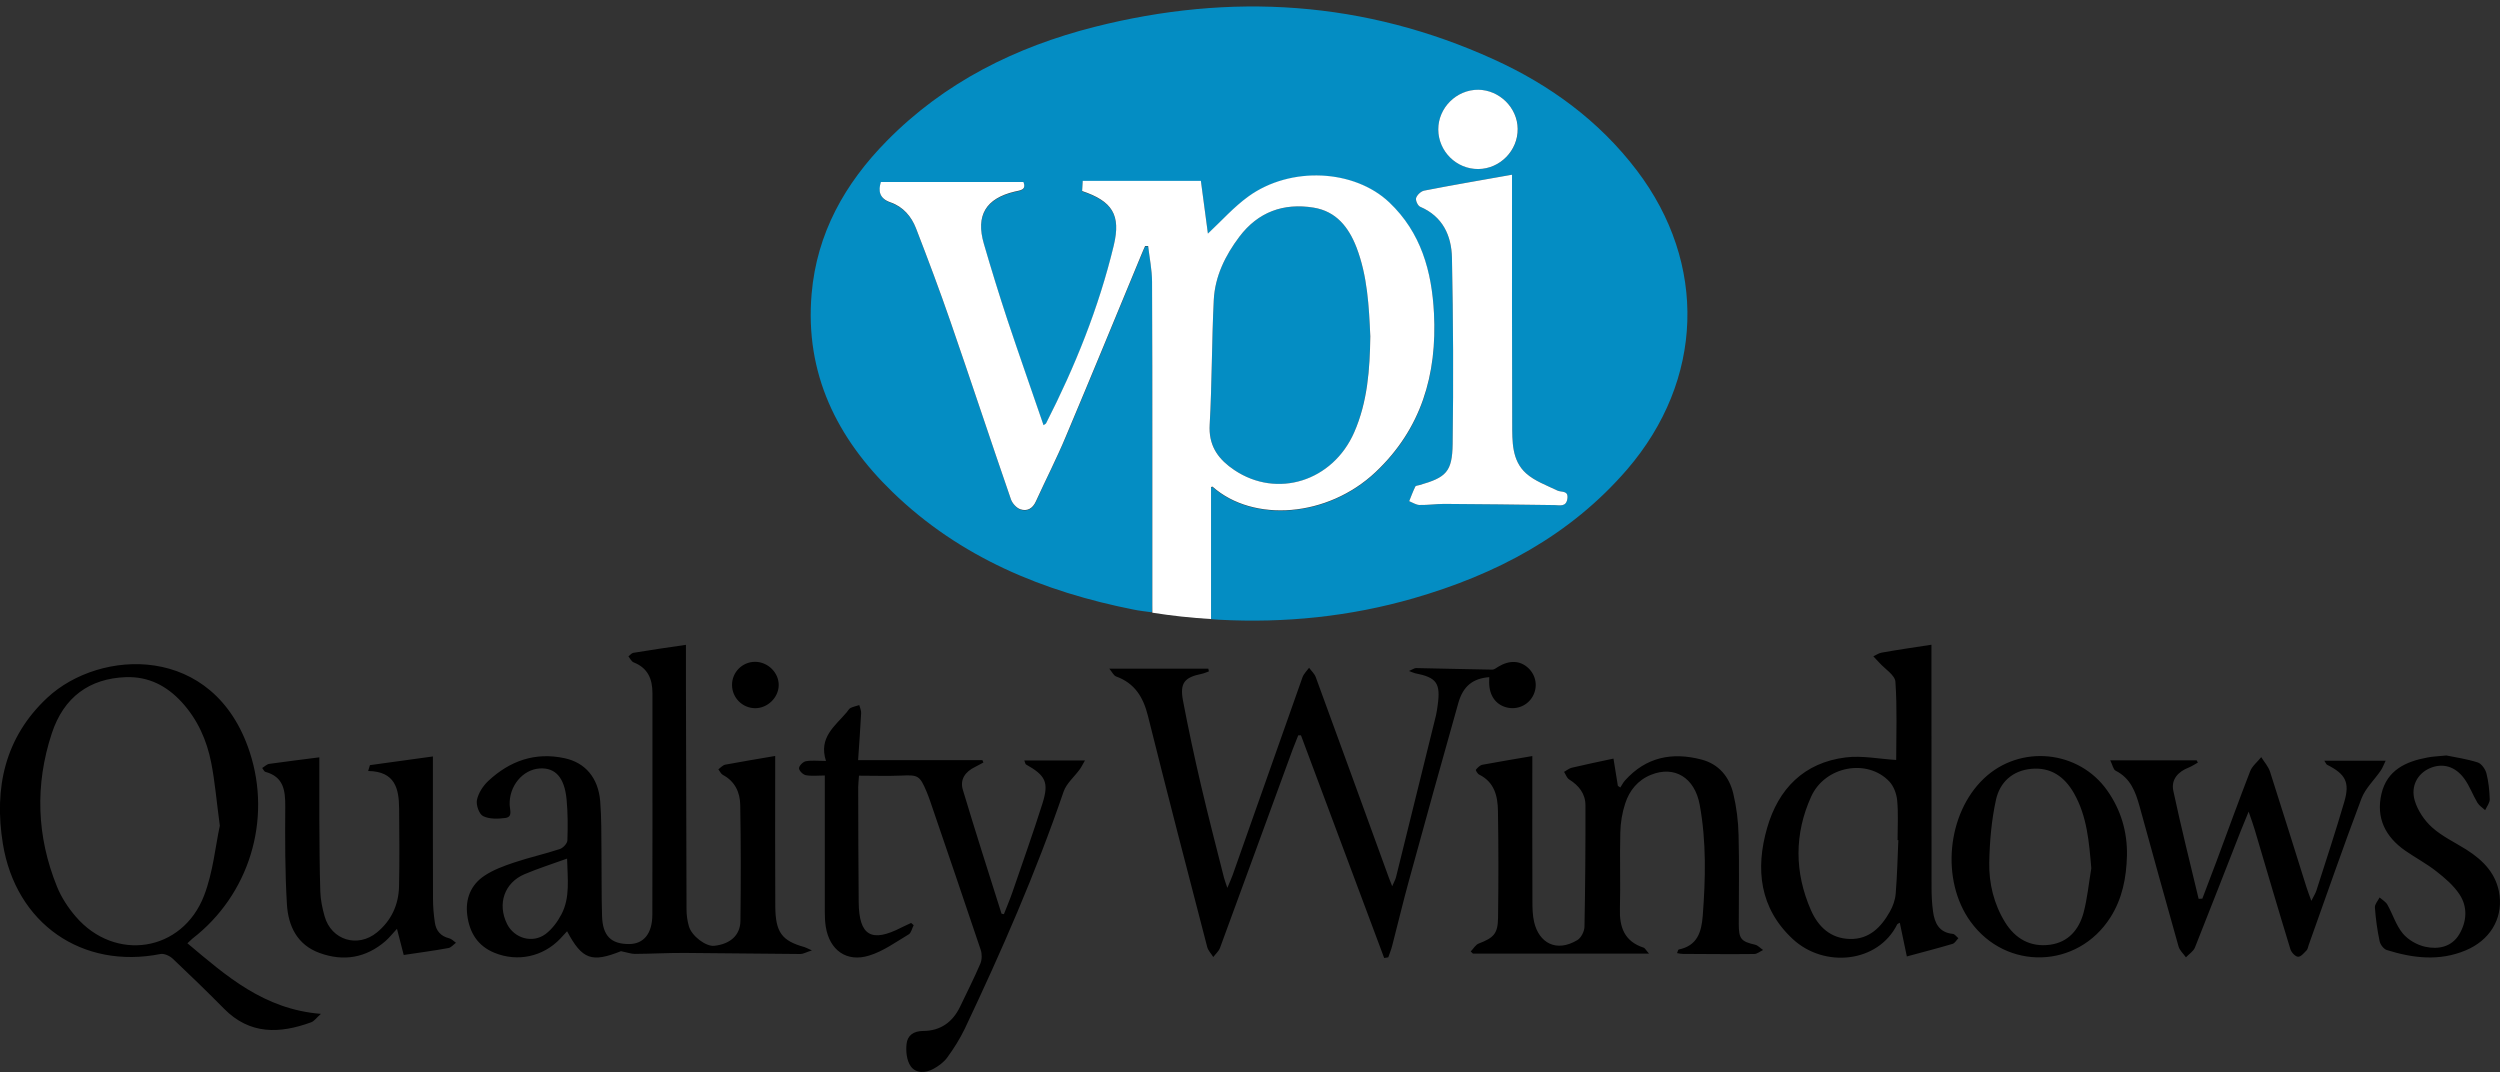
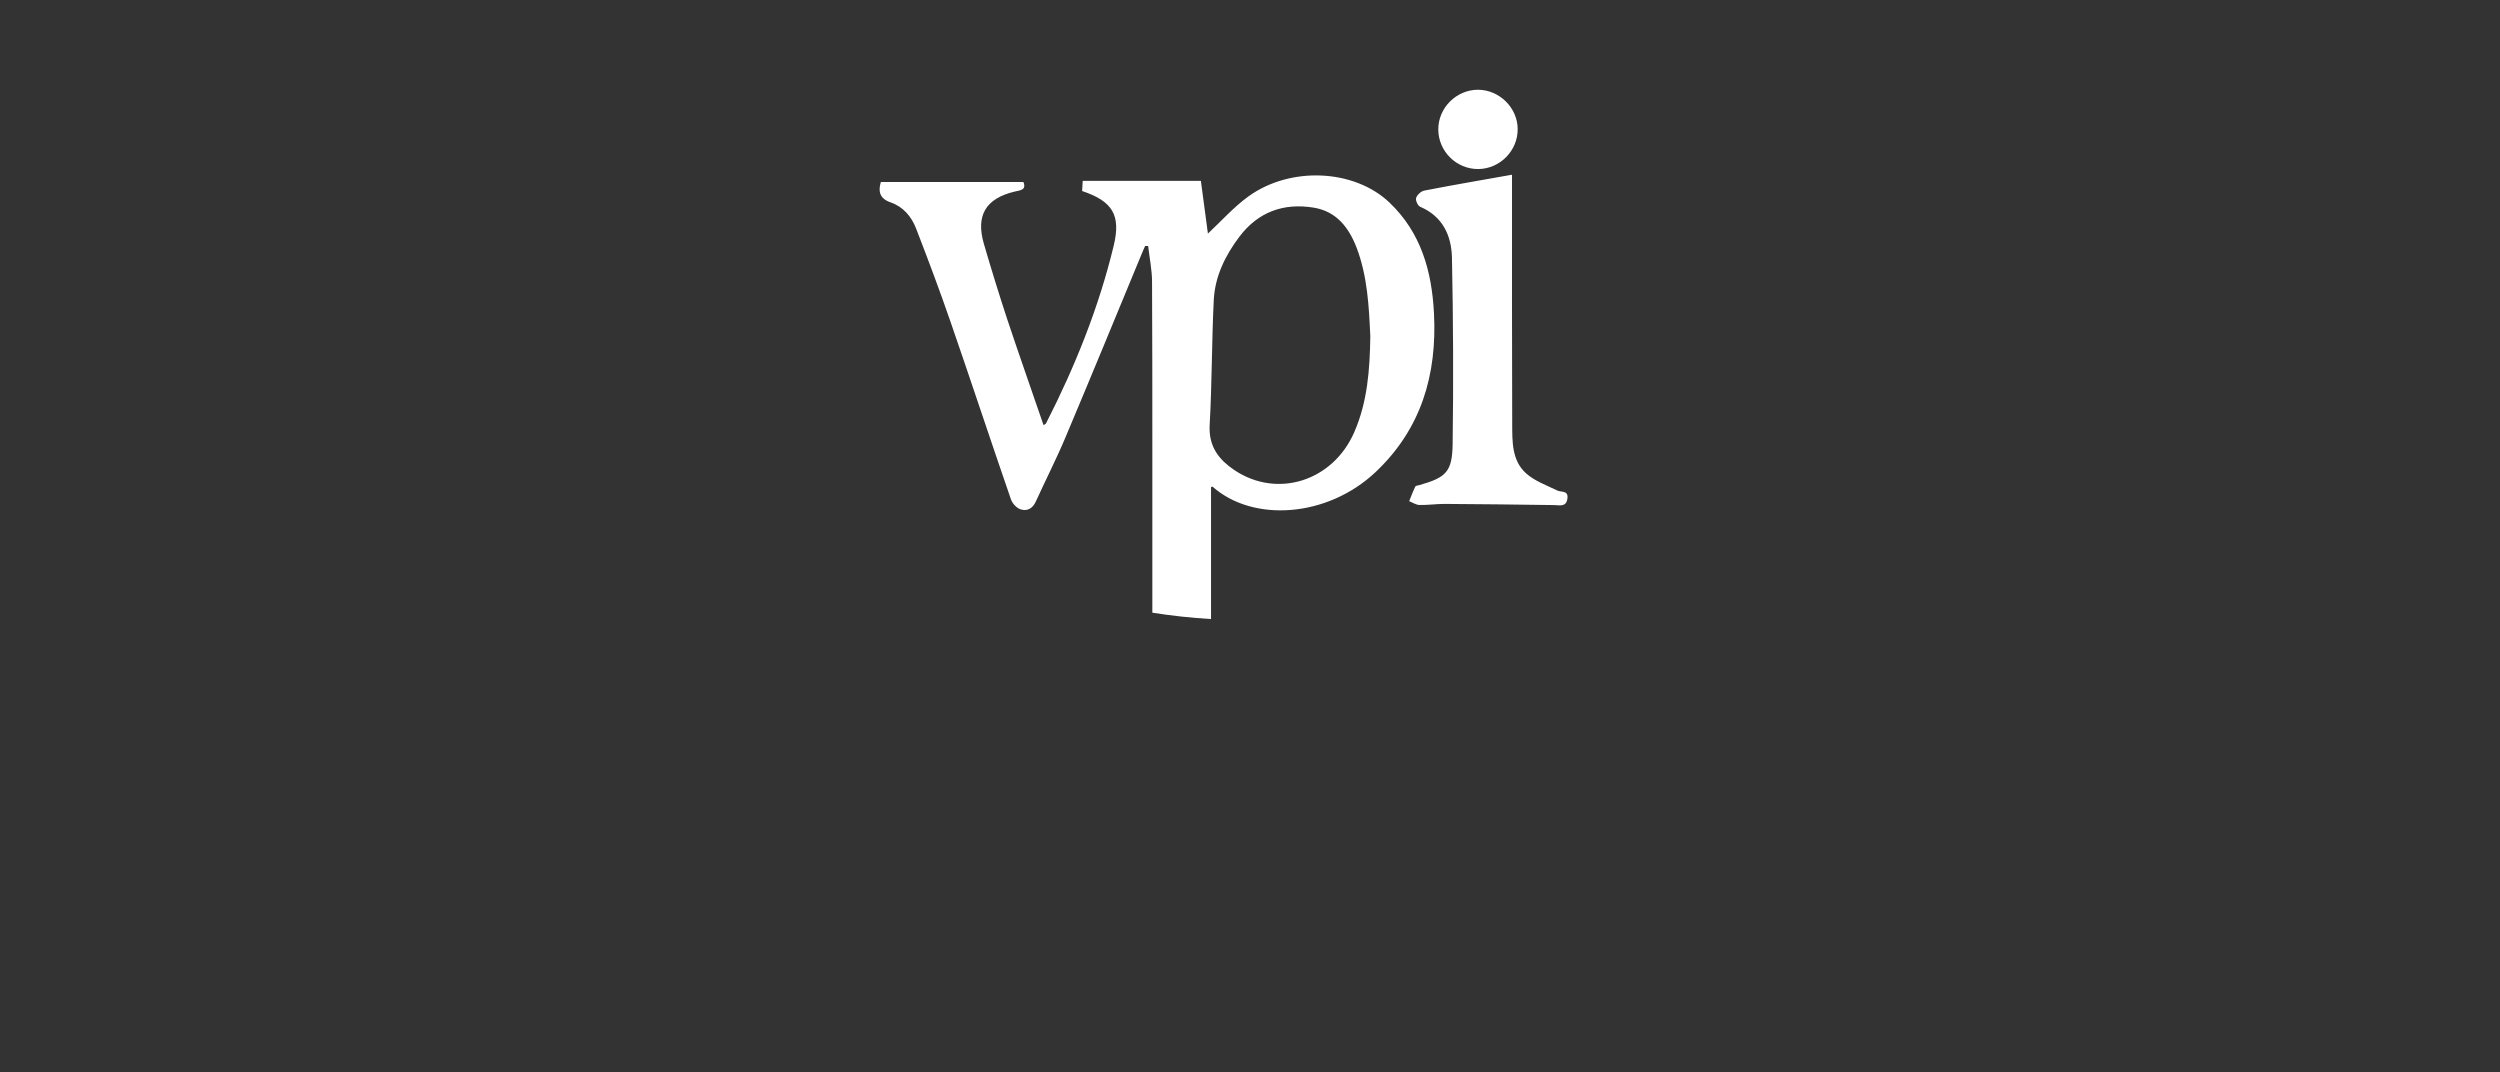
<svg xmlns="http://www.w3.org/2000/svg" id="Layer_1" x="0px" y="0px" viewBox="0 0 256 109.78" style="enable-background:new 0 0 256 109.78;" xml:space="preserve">
  <rect x="0" y="0" width="256" height="109.78" fill="#333333" stroke="none" />
  <style type="text/css">	.st0{fill:#048DC3;}	.st1{fill:#FFFFFF;}</style>
-   <path d="M70.24,66.03c0,1.39,0,2.82,0,4.26c0.02,7.61,0.03,15.22,0.06,22.83c0,0.58,0.08,1.17,0.24,1.72 c0.28,1.01,1.75,2.11,2.61,2.01c1.61-0.18,2.65-1.06,2.67-2.55c0.05-3.96,0.05-7.91-0.02-11.87c-0.02-1.28-0.53-2.42-1.78-3.08 c-0.2-0.11-0.31-0.38-0.46-0.57c0.23-0.17,0.45-0.43,0.71-0.48c1.63-0.31,3.28-0.57,5.11-0.89c0,0.51,0,0.91,0,1.32 c0,4.7-0.02,9.39,0.01,14.09c0.02,2.66,0.68,3.52,2.98,4.16c0.14,0.04,0.27,0.12,0.77,0.34c-0.6,0.19-0.89,0.37-1.17,0.37 c-3.95-0.02-7.9-0.09-11.85-0.11c-1.7-0.01-3.41,0.09-5.11,0.1c-0.37,0-0.74-0.14-1.42-0.28c-2.98,1.19-3.97,0.88-5.52-2.04 c-0.24,0.27-0.47,0.52-0.7,0.76c-1.76,1.85-4.37,2.41-6.73,1.45c-1.72-0.7-2.56-2.06-2.79-3.84c-0.22-1.69,0.36-3.12,1.75-4.05 c0.91-0.61,2-1.01,3.05-1.36c1.54-0.52,3.14-0.87,4.68-1.38c0.33-0.11,0.76-0.57,0.77-0.88c0.05-1.39,0.05-2.8-0.08-4.18 c-0.21-2.26-1.15-3.29-2.75-3.19c-1.75,0.11-3.16,1.81-3.08,3.75c0.02,0.52,0.33,1.21-0.44,1.32c-0.75,0.1-1.64,0.13-2.28-0.19 c-0.41-0.2-0.74-1.15-0.63-1.66c0.15-0.71,0.63-1.45,1.17-1.95c2.2-2.05,4.79-2.97,7.8-2.32c2.12,0.45,3.45,2.01,3.65,4.4 c0.14,1.7,0.11,3.41,0.13,5.12c0.03,2.21-0.01,4.43,0.06,6.64c0.06,2.04,0.93,2.88,2.78,2.87c1.48-0.01,2.36-1.06,2.37-2.99 c0.02-6.13,0.01-12.27,0.01-18.4c0-1.44,0-2.87,0-4.31c0-1.44-0.47-2.57-1.92-3.14c-0.23-0.09-0.37-0.41-0.54-0.62 c0.17-0.12,0.32-0.33,0.5-0.36C66.6,66.56,68.39,66.3,70.24,66.03z M58.07,87.92c-1.55,0.56-2.97,1.01-4.34,1.59 c-2.09,0.88-2.82,3.05-1.81,5.1c0.73,1.47,2.6,2.03,3.94,1.04c0.68-0.51,1.24-1.27,1.64-2.04C58.39,91.9,58.12,90.02,58.07,87.92z  M152.5,69.34c-1.67,0.13-2.67,0.91-3.16,2.62c-1.72,6.08-3.41,12.18-5.08,18.27c-0.61,2.21-1.13,4.44-1.71,6.65 c-0.1,0.39-0.26,0.77-0.39,1.15c-0.14,0.02-0.28,0.04-0.42,0.07c-2.84-7.6-5.68-15.2-8.52-22.8c-0.09,0-0.18,0-0.28,0 c-0.19,0.48-0.39,0.96-0.57,1.44c-2.48,6.77-4.95,13.55-7.44,20.32c-0.13,0.35-0.46,0.63-0.69,0.94c-0.21-0.34-0.52-0.65-0.62-1.02 c-2.05-7.88-4.1-15.77-6.07-23.67c-0.48-1.92-1.35-3.35-3.26-4.04c-0.25-0.09-0.4-0.44-0.7-0.8c3.57,0,6.86,0,10.14,0 c0.02,0.09,0.04,0.19,0.06,0.28c-0.24,0.08-0.48,0.2-0.73,0.25c-1.78,0.36-2.26,0.94-1.92,2.75c0.55,2.9,1.17,5.78,1.84,8.65 c0.74,3.17,1.56,6.33,2.36,9.49c0.06,0.24,0.16,0.48,0.34,1.03c0.26-0.62,0.41-0.95,0.53-1.28c2.39-6.77,4.77-13.53,7.17-20.3 c0.13-0.35,0.44-0.64,0.67-0.96c0.23,0.32,0.55,0.6,0.68,0.95c2.51,6.85,5,13.7,7.49,20.55c0.08,0.22,0.17,0.43,0.34,0.87 c0.18-0.43,0.33-0.67,0.39-0.92c1.37-5.53,2.74-11.07,4.1-16.6c0.08-0.34,0.12-0.69,0.17-1.03c0.31-2.25-0.11-2.83-2.32-3.26 c-0.13-0.03-0.26-0.1-0.62-0.23c0.38-0.16,0.55-0.3,0.72-0.3c2.61,0.05,5.21,0.12,7.82,0.16c0.2,0,0.4-0.18,0.59-0.29 c1.14-0.7,2.25-0.66,3.09,0.13c0.8,0.75,0.99,1.92,0.46,2.88c-0.52,0.95-1.62,1.42-2.68,1.15c-1.12-0.28-1.78-1.23-1.79-2.54 C152.5,69.72,152.5,69.53,152.5,69.34z M19.19,96.59c3.99,3.35,7.82,6.76,13.67,7.23c-0.47,0.42-0.69,0.75-0.99,0.86 c-3.23,1.18-6.29,1.29-8.93-1.39c-1.72-1.74-3.47-3.44-5.25-5.12c-0.31-0.29-0.88-0.55-1.25-0.48c-8,1.59-14.82-3.08-16.15-11.31 c-0.91-5.66,0.19-10.86,4.55-14.93c5.39-5.03,17.07-5.61,20.73,5.56c2.29,6.98-0.07,14.63-5.86,19.1 C19.58,96.23,19.45,96.36,19.19,96.59z M22.51,84.55c-0.34-2.53-0.5-4.5-0.88-6.44c-0.45-2.31-1.4-4.44-3.01-6.2 c-1.54-1.68-3.4-2.65-5.74-2.57c-3.7,0.14-6.35,2.02-7.58,5.77C3.57,80.37,3.75,85.65,5.84,90.8c0.44,1.09,1.13,2.14,1.9,3.04 c4.03,4.71,10.94,3.65,13.16-2.14C21.82,89.31,22.06,86.63,22.51,84.55z M168.86,97.65c-6.22,0-12.12,0-18.03,0 c-0.08-0.07-0.15-0.15-0.23-0.22c0.28-0.28,0.5-0.7,0.84-0.82c1.51-0.58,1.94-1,1.96-2.62c0.05-3.65,0.05-7.3-0.01-10.95 c-0.02-1.51-0.36-2.95-1.92-3.72c-0.17-0.08-0.38-0.45-0.34-0.5c0.18-0.21,0.41-0.46,0.67-0.51c1.64-0.31,3.28-0.57,5.11-0.89 c0,0.5,0,0.91,0,1.31c0,4.5-0.01,9.01,0.01,13.51c0,0.73,0.01,1.49,0.18,2.2c0.49,2.07,2.23,3.14,4.43,1.82 c0.38-0.23,0.71-0.89,0.72-1.35c0.08-4.15,0.11-8.3,0.1-12.45c0-1.18-0.67-2.02-1.66-2.64c-0.25-0.15-0.36-0.52-0.53-0.78 c0.26-0.14,0.5-0.35,0.77-0.42c1.39-0.33,2.79-0.62,4.29-0.94c0.16,0.98,0.3,1.89,0.45,2.79c0.08,0.06,0.17,0.11,0.25,0.17 c0.16-0.24,0.29-0.51,0.48-0.72c2.15-2.4,4.83-2.93,7.84-2.14c1.78,0.47,2.84,1.77,3.25,3.49c0.33,1.38,0.51,2.83,0.54,4.25 c0.08,3.03,0.02,6.06,0.02,9.08c0,1.54,0.23,1.81,1.68,2.14c0.29,0.07,0.54,0.36,0.81,0.54c-0.3,0.14-0.61,0.41-0.91,0.41 c-2.44,0.03-4.88,0-7.32-0.01c-0.17,0-0.34-0.04-0.58-0.08c0.08-0.19,0.11-0.36,0.17-0.37c1.9-0.39,2.33-1.77,2.46-3.45 c0.29-3.8,0.38-7.6-0.31-11.37c-0.51-2.79-2.59-4.04-4.99-3.07c-1.34,0.54-2.21,1.6-2.64,2.94c-0.31,0.94-0.48,1.97-0.5,2.96 c-0.07,2.6,0.03,5.2-0.04,7.8c-0.06,1.91,0.46,3.36,2.43,4C168.44,97.08,168.53,97.28,168.86,97.65z M102.8,93.61 c0.29-0.74,0.62-1.51,0.89-2.3c1.03-3.01,2.1-6,3.06-9.04c0.68-2.17,0.32-2.86-1.69-3.99c-0.07-0.04-0.08-0.19-0.17-0.41 c2.04,0,4.01,0,6.21,0c-0.21,0.36-0.35,0.66-0.54,0.92c-0.55,0.76-1.36,1.43-1.65,2.28c-2.84,8.31-6.36,16.34-10.11,24.26 c-0.5,1.04-1.13,2.04-1.81,2.97c-0.35,0.48-0.89,0.87-1.42,1.16c-0.81,0.44-1.81,0.47-2.33-0.3c-0.4-0.59-0.49-1.51-0.41-2.25 c0.09-0.87,0.7-1.34,1.72-1.34c1.75-0.01,3-0.9,3.76-2.48c0.7-1.47,1.44-2.92,2.08-4.42c0.17-0.41,0.18-0.99,0.03-1.42 c-1.7-5.08-3.44-10.14-5.17-15.21c-0.11-0.33-0.24-0.66-0.37-0.98c-0.7-1.65-0.87-1.72-2.59-1.64c-1.42,0.06-2.85,0.01-4.33,0.01 c-0.03,0.51-0.08,0.84-0.08,1.18c0.01,3.92,0.01,7.84,0.05,11.76c0.03,3.45,1.3,4.19,4.37,2.61c0.33-0.17,0.67-0.31,1-0.47 c0.09,0.08,0.17,0.15,0.26,0.23c-0.17,0.32-0.25,0.79-0.51,0.94c-1.32,0.79-2.61,1.73-4.05,2.17c-2.31,0.72-4.06-0.56-4.44-2.95 c-0.08-0.5-0.1-1-0.1-1.51c-0.01-4.19,0-8.39,0-12.58c0-0.42,0-0.84,0-1.4c-0.73,0-1.35,0.08-1.94-0.03 c-0.29-0.05-0.7-0.46-0.7-0.71s0.41-0.67,0.7-0.72c0.59-0.11,1.21-0.03,2.06-0.03c-0.78-2.41,0.93-3.57,2.13-4.99 c0.13-0.15,0.22-0.35,0.38-0.43c0.28-0.14,0.6-0.2,0.9-0.3c0.07,0.28,0.21,0.56,0.19,0.83c-0.08,1.58-0.2,3.15-0.31,4.81 c4.36,0,8.55,0,12.73,0c0.03,0.08,0.07,0.16,0.1,0.24c-0.29,0.15-0.57,0.32-0.86,0.46c-0.99,0.48-1.57,1.27-1.24,2.35 c1.27,4.23,2.62,8.44,3.95,12.65C102.55,93.58,102.61,93.57,102.8,93.61z M197.78,66.02c0,0.39,0,0.81,0,1.23 c0,7.88,0,15.76,0.01,23.63c0,0.81,0.04,1.63,0.15,2.44c0.16,1.2,0.62,2.17,2.03,2.31c0.2,0.02,0.38,0.29,0.57,0.44 c-0.2,0.2-0.36,0.51-0.59,0.58c-1.51,0.45-3.04,0.84-4.69,1.29c-0.24-1.15-0.47-2.28-0.72-3.45c-0.11,0.07-0.23,0.1-0.27,0.17 c-1.95,3.94-7.46,4.5-10.69,1.5c-3.39-3.15-3.84-7.16-2.63-11.37c1.15-4.02,3.78-6.7,8.05-7.23c1.69-0.21,3.44,0.16,5.17,0.26 c0-2.56,0.11-5.29-0.08-8.01c-0.05-0.68-1.05-1.29-1.62-1.92c-0.21-0.23-0.42-0.45-0.64-0.68c0.28-0.13,0.55-0.33,0.85-0.38 C194.35,66.53,196.03,66.29,197.78,66.02z M194.39,86.03c-0.03,0-0.05,0-0.08,0c0-1.36,0.09-2.72-0.04-4.07 c-0.06-0.67-0.35-1.45-0.8-1.93c-2.24-2.38-6.59-1.6-8.01,1.55c-1.73,3.82-1.71,7.76-0.02,11.62c0.74,1.69,2,2.9,3.98,2.95 c1.99,0.05,3.2-1.2,4.1-2.79c0.32-0.56,0.55-1.22,0.6-1.86C194.27,89.67,194.31,87.85,194.39,86.03z M216.09,77.86 c3.15,0,6,0,8.85,0c0.04,0.08,0.08,0.15,0.12,0.23c-0.31,0.17-0.6,0.37-0.92,0.5c-1.11,0.43-1.84,1.23-1.59,2.4 c0.79,3.7,1.71,7.37,2.59,11.05c0.13-0.01,0.26-0.01,0.38-0.02c0.48-1.26,0.96-2.51,1.43-3.77c1.15-3.09,2.27-6.19,3.46-9.26 c0.21-0.55,0.75-0.97,1.14-1.46c0.31,0.5,0.74,0.97,0.91,1.52c1.26,3.91,2.47,7.84,3.71,11.76c0.12,0.4,0.28,0.78,0.51,1.44 c0.25-0.5,0.43-0.77,0.52-1.06c0.97-3.03,1.97-6.05,2.86-9.1c0.58-1.99,0.12-2.83-1.77-3.78c-0.08-0.04-0.12-0.17-0.28-0.41 c2.11,0,4.11,0,6.28,0c-0.18,0.37-0.3,0.7-0.49,0.99c-0.66,0.97-1.59,1.83-1.99,2.89c-1.88,4.97-3.61,9.99-5.4,14.99 c-0.07,0.18-0.09,0.41-0.21,0.54c-0.27,0.27-0.59,0.68-0.88,0.66c-0.28-0.01-0.68-0.44-0.78-0.76c-1.25-4.08-2.45-8.17-3.66-12.26 c-0.15-0.5-0.33-1-0.62-1.84c-0.37,0.89-0.6,1.45-0.82,2.01c-1.56,3.97-3.1,7.95-4.68,11.91c-0.16,0.39-0.61,0.67-0.92,1 c-0.26-0.37-0.65-0.71-0.76-1.12c-1.35-4.78-2.67-9.56-3.99-14.35c-0.41-1.48-0.93-2.88-2.45-3.64 C216.39,78.79,216.32,78.31,216.09,77.86z M37.88,78.35c2.08-0.29,4.17-0.58,6.45-0.89c0,0.5,0,0.91,0,1.31 c0,4.42-0.01,8.85,0.01,13.27c0,0.81,0.07,1.63,0.19,2.43c0.12,0.84,0.6,1.4,1.46,1.61c0.26,0.06,0.47,0.3,0.7,0.46 c-0.26,0.19-0.49,0.49-0.77,0.54c-1.48,0.27-2.98,0.47-4.58,0.71c-0.23-0.89-0.44-1.73-0.69-2.68c-0.45,0.48-0.78,0.91-1.18,1.26 c-2,1.72-4.27,2.11-6.73,1.22c-2.31-0.83-3.23-2.77-3.36-5c-0.2-3.33-0.19-6.67-0.17-10c0.01-1.64-0.16-3.04-2.03-3.55 c-0.14-0.04-0.22-0.26-0.33-0.4c0.24-0.14,0.46-0.38,0.72-0.42c1.76-0.25,3.53-0.46,5.13-0.67c0,2.14-0.01,4.29,0,6.44 c0.02,2.44,0.02,4.89,0.1,7.33c0.03,0.84,0.21,1.7,0.44,2.51c0.69,2.44,3.39,3.27,5.36,1.65c1.46-1.2,2.21-2.81,2.26-4.67 c0.06-2.68,0.03-5.35,0.01-8.03c-0.02-2.01-0.4-3.79-3.17-3.83C37.75,78.75,37.81,78.55,37.88,78.35z M217.8,87.63 c-0.06,2.24-0.47,4.39-1.7,6.32c-3.36,5.27-10.66,5.48-14.32,0.42c-3.06-4.23-2.42-11.05,1.37-14.65c3.69-3.51,9.71-2.93,12.64,1.24 C217.19,82.95,217.85,85.19,217.8,87.63z M214.15,88.91c-0.23-2.69-0.43-5.32-1.78-7.69c-0.96-1.68-2.36-2.68-4.37-2.49 c-1.94,0.18-3.22,1.39-3.61,3.16c-0.46,2.09-0.65,4.28-0.69,6.43c-0.04,2.15,0.47,4.25,1.62,6.12c1.05,1.69,2.59,2.57,4.61,2.3 c1.88-0.26,2.95-1.55,3.42-3.25C213.75,91.99,213.89,90.43,214.15,88.91z M250.51,77.36c0.87,0.18,2.06,0.35,3.2,0.71 c0.39,0.12,0.79,0.69,0.9,1.12c0.22,0.86,0.31,1.76,0.34,2.65c0.01,0.37-0.3,0.75-0.47,1.12c-0.27-0.25-0.61-0.46-0.79-0.76 c-0.47-0.79-0.79-1.69-1.33-2.44c-0.95-1.32-2.27-1.66-3.58-1.08c-1.21,0.54-1.95,1.81-1.51,3.3c0.3,1.01,0.98,2.03,1.77,2.74 c1.02,0.92,2.32,1.53,3.5,2.27c1.77,1.12,3.15,2.53,3.42,4.73c0.29,2.43-1.03,4.58-3.48,5.6c-2.69,1.13-5.4,0.8-8.08-0.04 c-0.31-0.1-0.66-0.56-0.73-0.91c-0.24-1.14-0.4-2.3-0.48-3.45c-0.02-0.33,0.31-0.68,0.48-1.02c0.27,0.24,0.63,0.44,0.8,0.74 c0.55,0.98,0.88,2.11,1.58,2.95c0.54,0.65,1.46,1.18,2.3,1.36c1.33,0.29,2.7,0.03,3.48-1.28c0.78-1.32,0.87-2.81,0.02-4.09 c-0.6-0.91-1.49-1.67-2.36-2.35c-1-0.79-2.14-1.39-3.19-2.12c-2.04-1.42-3.01-3.35-2.44-5.82c0.57-2.43,2.49-3.31,4.7-3.72 C249.09,77.46,249.64,77.45,250.51,77.36z M77.32,72.52c-1.3-0.01-2.35-1.07-2.36-2.37s1.04-2.37,2.34-2.38 c1.33-0.01,2.47,1.12,2.44,2.42C79.71,71.45,78.59,72.53,77.32,72.52z" />
-   <path class="st0" d="M138.9,25.32c-0.79-2.05-2.06-3.68-4.39-4.06c-3.09-0.5-5.68,0.45-7.59,2.97c-1.45,1.92-2.51,4.06-2.63,6.49 c-0.21,4.26-0.18,8.53-0.42,12.79c-0.01,0.12-0.01,0.23-0.01,0.34c0,1.98,1.01,3.25,2.53,4.28c4.39,2.96,10.1,1.16,12.28-3.86 c1.36-3.13,1.59-6.45,1.65-9.83C140.18,31.37,140.03,28.26,138.9,25.32z M167.61,17.45c-3.87-5.09-8.89-8.75-14.65-11.37 c-13.22-6.01-26.91-6.87-40.9-3.32C104,4.81,96.72,8.42,90.81,14.43c-4.29,4.35-7.17,9.46-7.7,15.66 c-0.7,8.15,2.58,14.77,8.28,20.29c6.91,6.7,15.43,10.21,24.73,12.05c0.59,0.12,1.18,0.18,1.83,0.27c0.02-0.33,0.05-0.52,0.05-0.71 c0-5.32,0-10.65,0-15.97c0-5.7,0-11.41-0.02-17.11c0-1.23-0.26-2.46-0.4-3.68c-0.1,0-0.21,0-0.31,0c-0.12,0.28-0.25,0.55-0.36,0.83 c-2.58,6.23-5.14,12.47-7.76,18.68c-0.95,2.25-2.07,4.42-3.07,6.65c-0.33,0.74-0.91,1.02-1.58,0.8c-0.4-0.14-0.83-0.61-0.97-1.02 c-2.08-6.05-4.09-12.12-6.18-18.16c-1.11-3.22-2.31-6.42-3.54-9.59c-0.47-1.22-1.32-2.21-2.61-2.66c-1.16-0.4-1.25-1.2-0.99-2.08 h14.59c0.33,0.84-0.34,0.84-0.91,0.98c-2.95,0.71-3.98,2.44-3.14,5.35c0.76,2.6,1.56,5.2,2.41,7.78c1.19,3.6,2.45,7.17,3.7,10.79 c0.14-0.11,0.23-0.14,0.26-0.2c2.97-5.82,5.41-11.85,6.93-18.21c0.75-3.14-0.15-4.54-3.24-5.57c0.02-0.33,0.04-0.69,0.06-1.04h12.1 c0.22,1.69,0.48,3.61,0.72,5.4c1.42-1.32,2.66-2.73,4.14-3.8c4.32-3.13,10.86-2.8,14.44,0.61c3.25,3.09,4.35,7.06,4.57,11.36 c0.32,6.27-1.28,11.83-5.98,16.25c-4.92,4.64-12.51,5.18-16.69,1.5c-0.03-0.03-0.13,0.03-0.16,0.04V63.4 c0.35,0.03,0.58,0.05,0.81,0.06c6.76,0.36,13.41-0.32,19.91-2.19c8.46-2.44,16.03-6.41,21.89-13.2 C174.48,38.92,174.86,26.99,167.61,17.45z M151.37,9.2c2.17,0.01,4.02,1.83,4.05,3.99c0.03,2.23-1.81,4.1-4.03,4.12 c-2.24,0.02-4.09-1.81-4.1-4.05C147.27,11.05,149.14,9.19,151.37,9.2z M160.5,51.07c-0.13,0.87-0.77,0.66-1.34,0.65 c-3.75-0.05-7.51-0.1-11.26-0.12c-0.85,0-1.7,0.13-2.55,0.11c-0.35-0.01-0.7-0.25-1.05-0.39c0.2-0.5,0.39-1.01,0.63-1.5 c0.05-0.1,0.28-0.1,0.43-0.15c2.72-0.78,3.35-1.35,3.39-4.21c0.09-6.36,0.06-12.72-0.07-19.07c-0.05-2.26-0.94-4.23-3.26-5.22 c-0.24-0.1-0.49-0.66-0.41-0.9c0.1-0.31,0.49-0.68,0.82-0.75c2.92-0.57,5.86-1.07,9-1.63c0,0.69,0,1.15,0,1.61 c0,7.95-0.01,15.91,0.02,23.86c0.01,1.82-0.06,3.78,1.42,5.11c0.88,0.79,2.09,1.22,3.18,1.75C159.87,50.44,160.63,50.17,160.5,51.07 z" />
  <path class="st1" d="M155.41,13.19c0.03,2.23-1.81,4.1-4.03,4.12c-2.24,0.02-4.09-1.81-4.1-4.05c-0.01-2.22,1.86-4.08,4.09-4.07 C153.54,9.21,155.39,11.03,155.41,13.19z M160.5,51.07c-0.13,0.87-0.77,0.66-1.34,0.65c-3.75-0.05-7.51-0.1-11.26-0.12 c-0.85,0-1.7,0.13-2.55,0.11c-0.35-0.01-0.7-0.25-1.05-0.39c0.2-0.5,0.39-1.01,0.63-1.5c0.05-0.1,0.28-0.1,0.43-0.15 c2.72-0.78,3.35-1.35,3.39-4.21c0.09-6.36,0.06-12.72-0.07-19.07c-0.05-2.26-0.94-4.23-3.26-5.22c-0.24-0.1-0.49-0.66-0.41-0.9 c0.1-0.31,0.49-0.68,0.82-0.75c2.92-0.57,5.86-1.07,9-1.63c0,0.69,0,1.15,0,1.61c0,7.95-0.01,15.91,0.02,23.86 c0.01,1.82-0.06,3.78,1.42,5.11c0.88,0.79,2.09,1.22,3.18,1.75C159.87,50.44,160.63,50.17,160.5,51.07z M146.84,32.09 c-0.22-4.31-1.32-8.27-4.57-11.36c-3.58-3.4-10.12-3.74-14.44-0.61c-1.48,1.07-2.73,2.48-4.14,3.8c-0.24-1.79-0.49-3.71-0.72-5.4 h-12.1c-0.02,0.35-0.04,0.71-0.06,1.04c3.09,1.04,3.99,2.44,3.24,5.57c-1.53,6.36-3.96,12.39-6.93,18.21 c-0.03,0.06-0.12,0.1-0.26,0.2c-1.24-3.62-2.5-7.19-3.7-10.79c-0.85-2.58-1.65-5.17-2.41-7.78c-0.85-2.91,0.19-4.64,3.14-5.35 c0.57-0.14,1.24-0.14,0.91-0.98H90.2c-0.27,0.89-0.18,1.68,0.99,2.08c1.3,0.45,2.14,1.45,2.61,2.66c1.23,3.18,2.43,6.37,3.54,9.59 c2.09,6.04,4.09,12.11,6.18,18.16c0.14,0.41,0.57,0.89,0.97,1.02c0.67,0.23,1.25-0.06,1.58-0.8c1.01-2.22,2.13-4.4,3.07-6.65 c2.62-6.21,5.18-12.45,7.76-18.68c0.11-0.28,0.24-0.55,0.36-0.83c0.1,0,0.21,0,0.31,0c0.14,1.23,0.4,2.46,0.4,3.68 C118,34.61,118,40.31,118,46.02c0,5.32,0,10.65,0,15.97c0,0.04,0,0.33,0,0.75c1.96,0.31,3.97,0.53,6.01,0.65V49.88 c0.03-0.01,0.13-0.07,0.16-0.04c4.18,3.69,11.77,3.14,16.69-1.5C145.55,43.91,147.16,38.35,146.84,32.09z M138.67,44.27 c-2.19,5.01-7.89,6.81-12.28,3.86c-1.53-1.03-2.53-2.3-2.53-4.28c0-0.11,0-0.23,0.01-0.34c0.24-4.26,0.21-8.53,0.42-12.79 c0.12-2.42,1.18-4.57,2.63-6.49c1.91-2.52,4.5-3.47,7.59-2.97c2.33,0.38,3.59,2.01,4.39,4.06c1.13,2.94,1.28,6.05,1.42,9.12 C140.27,37.82,140.04,41.14,138.67,44.27z" />
</svg>